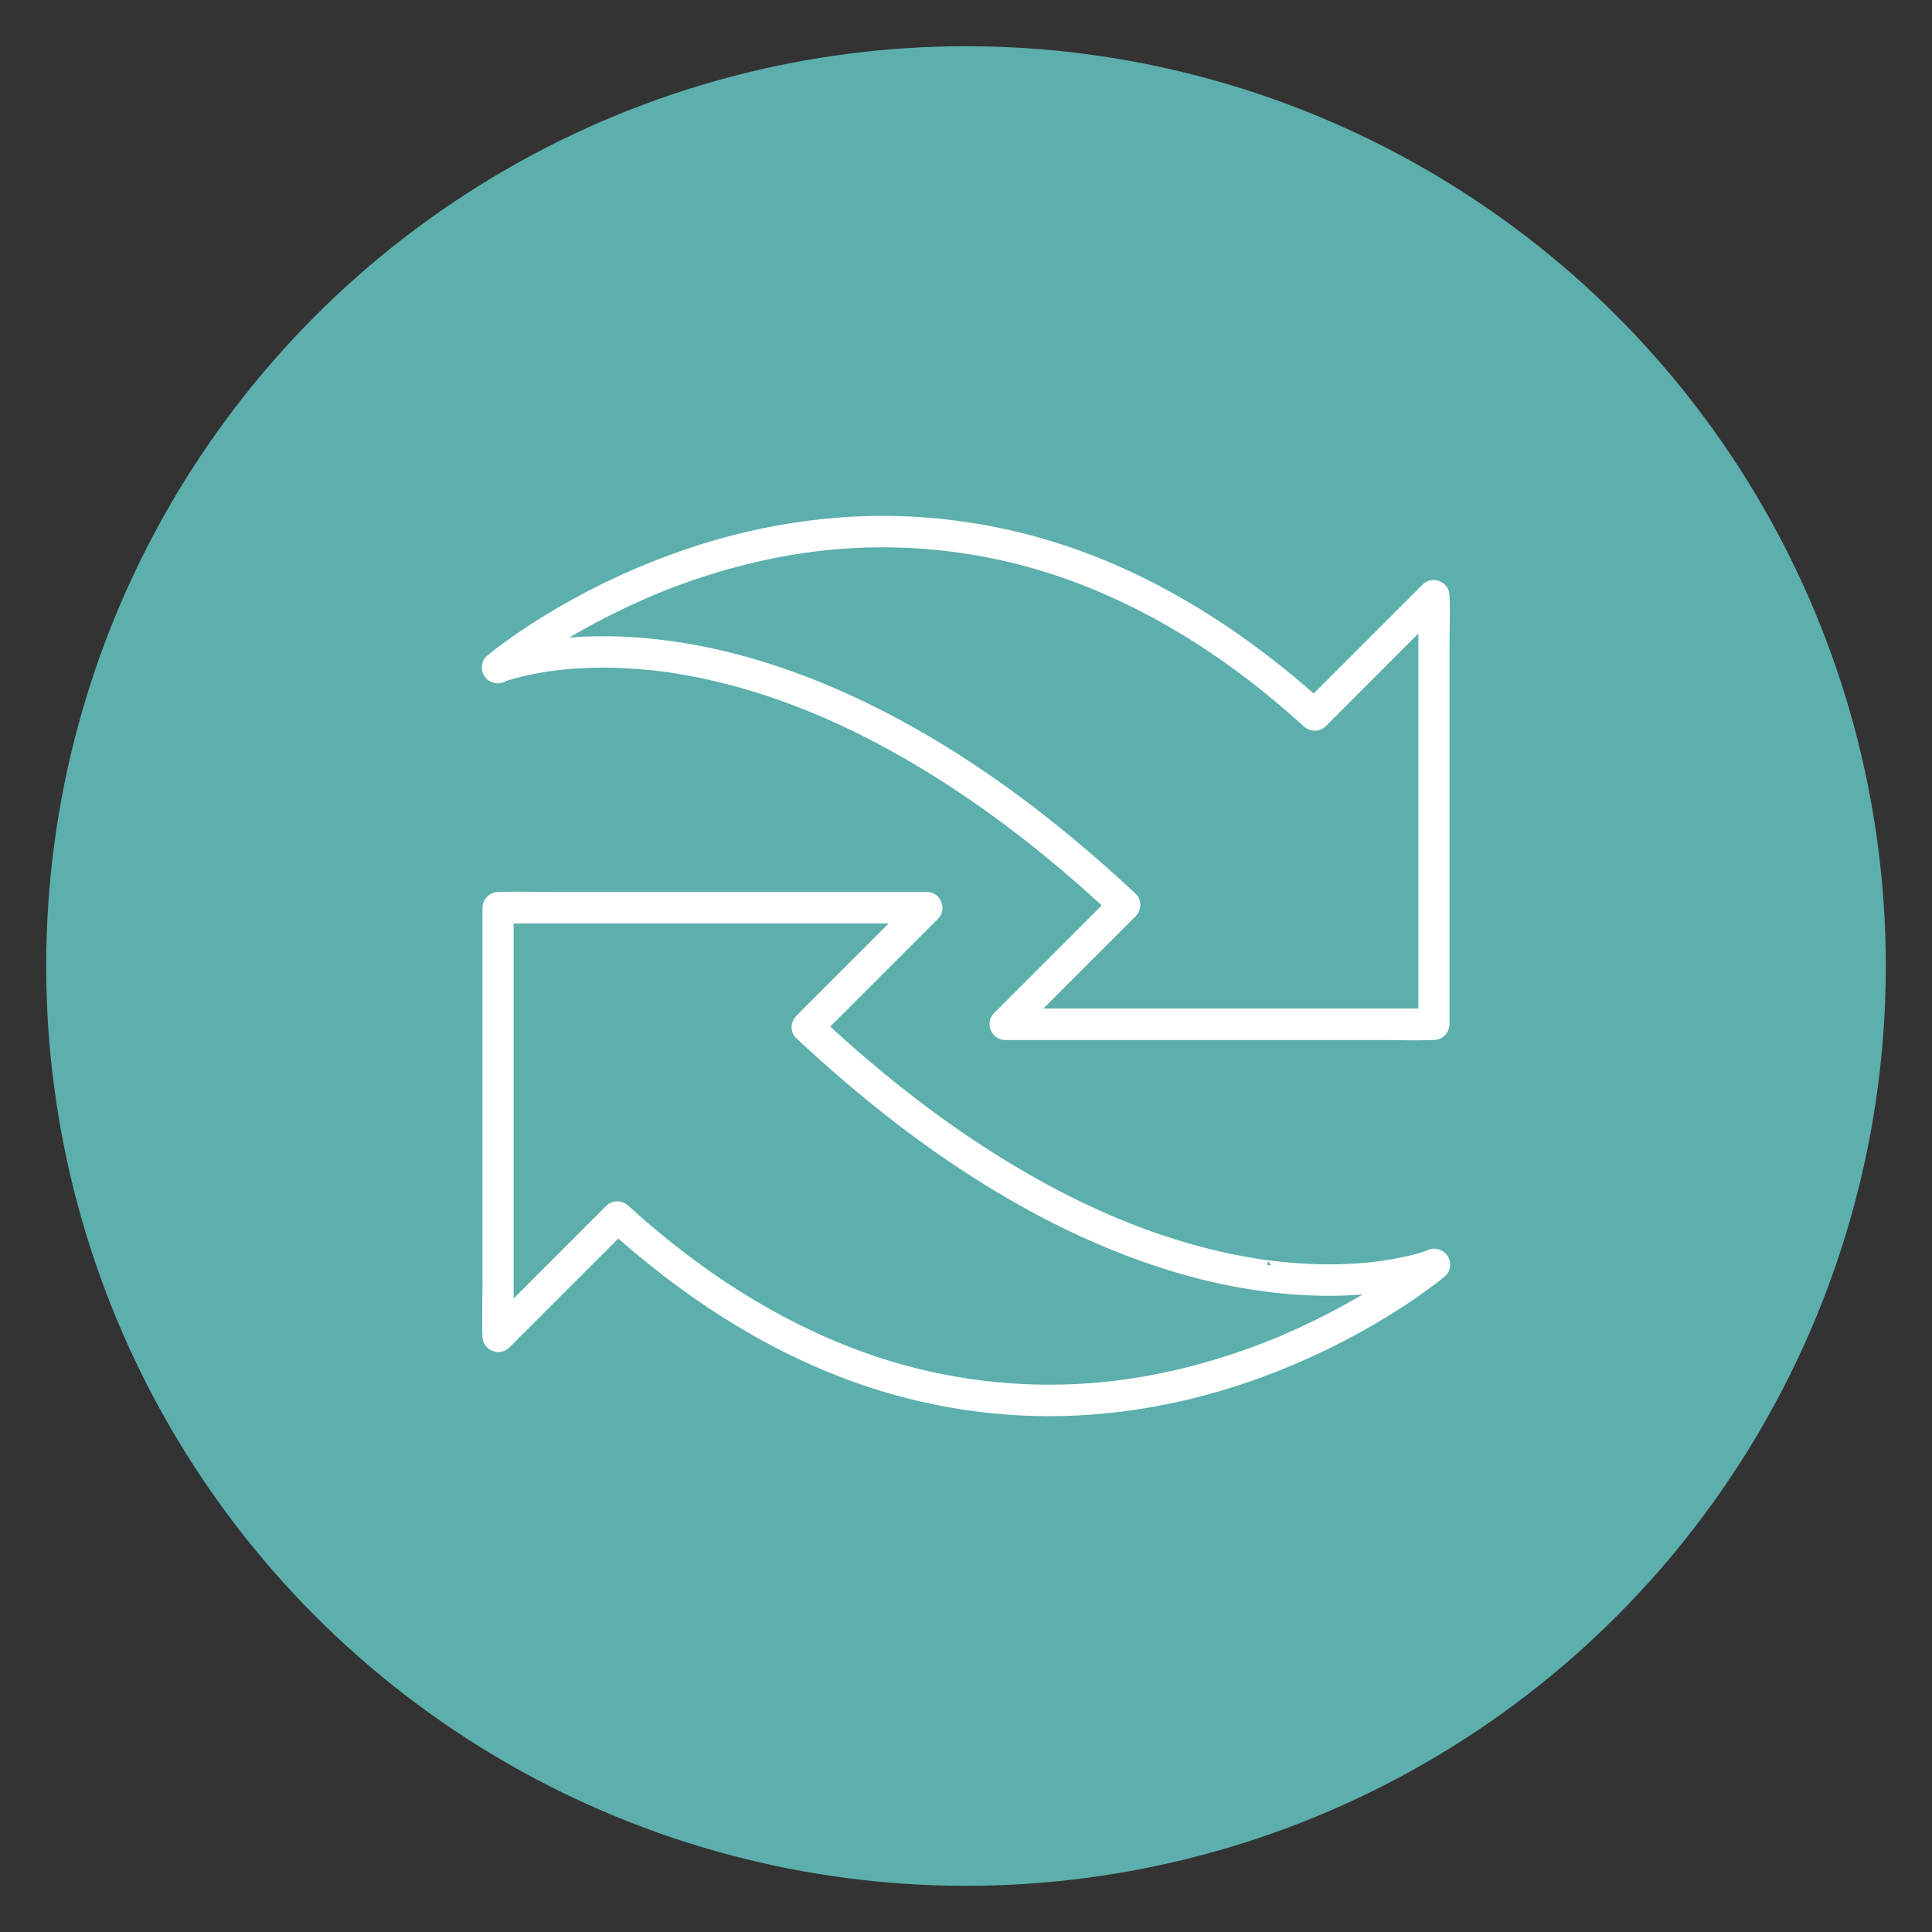
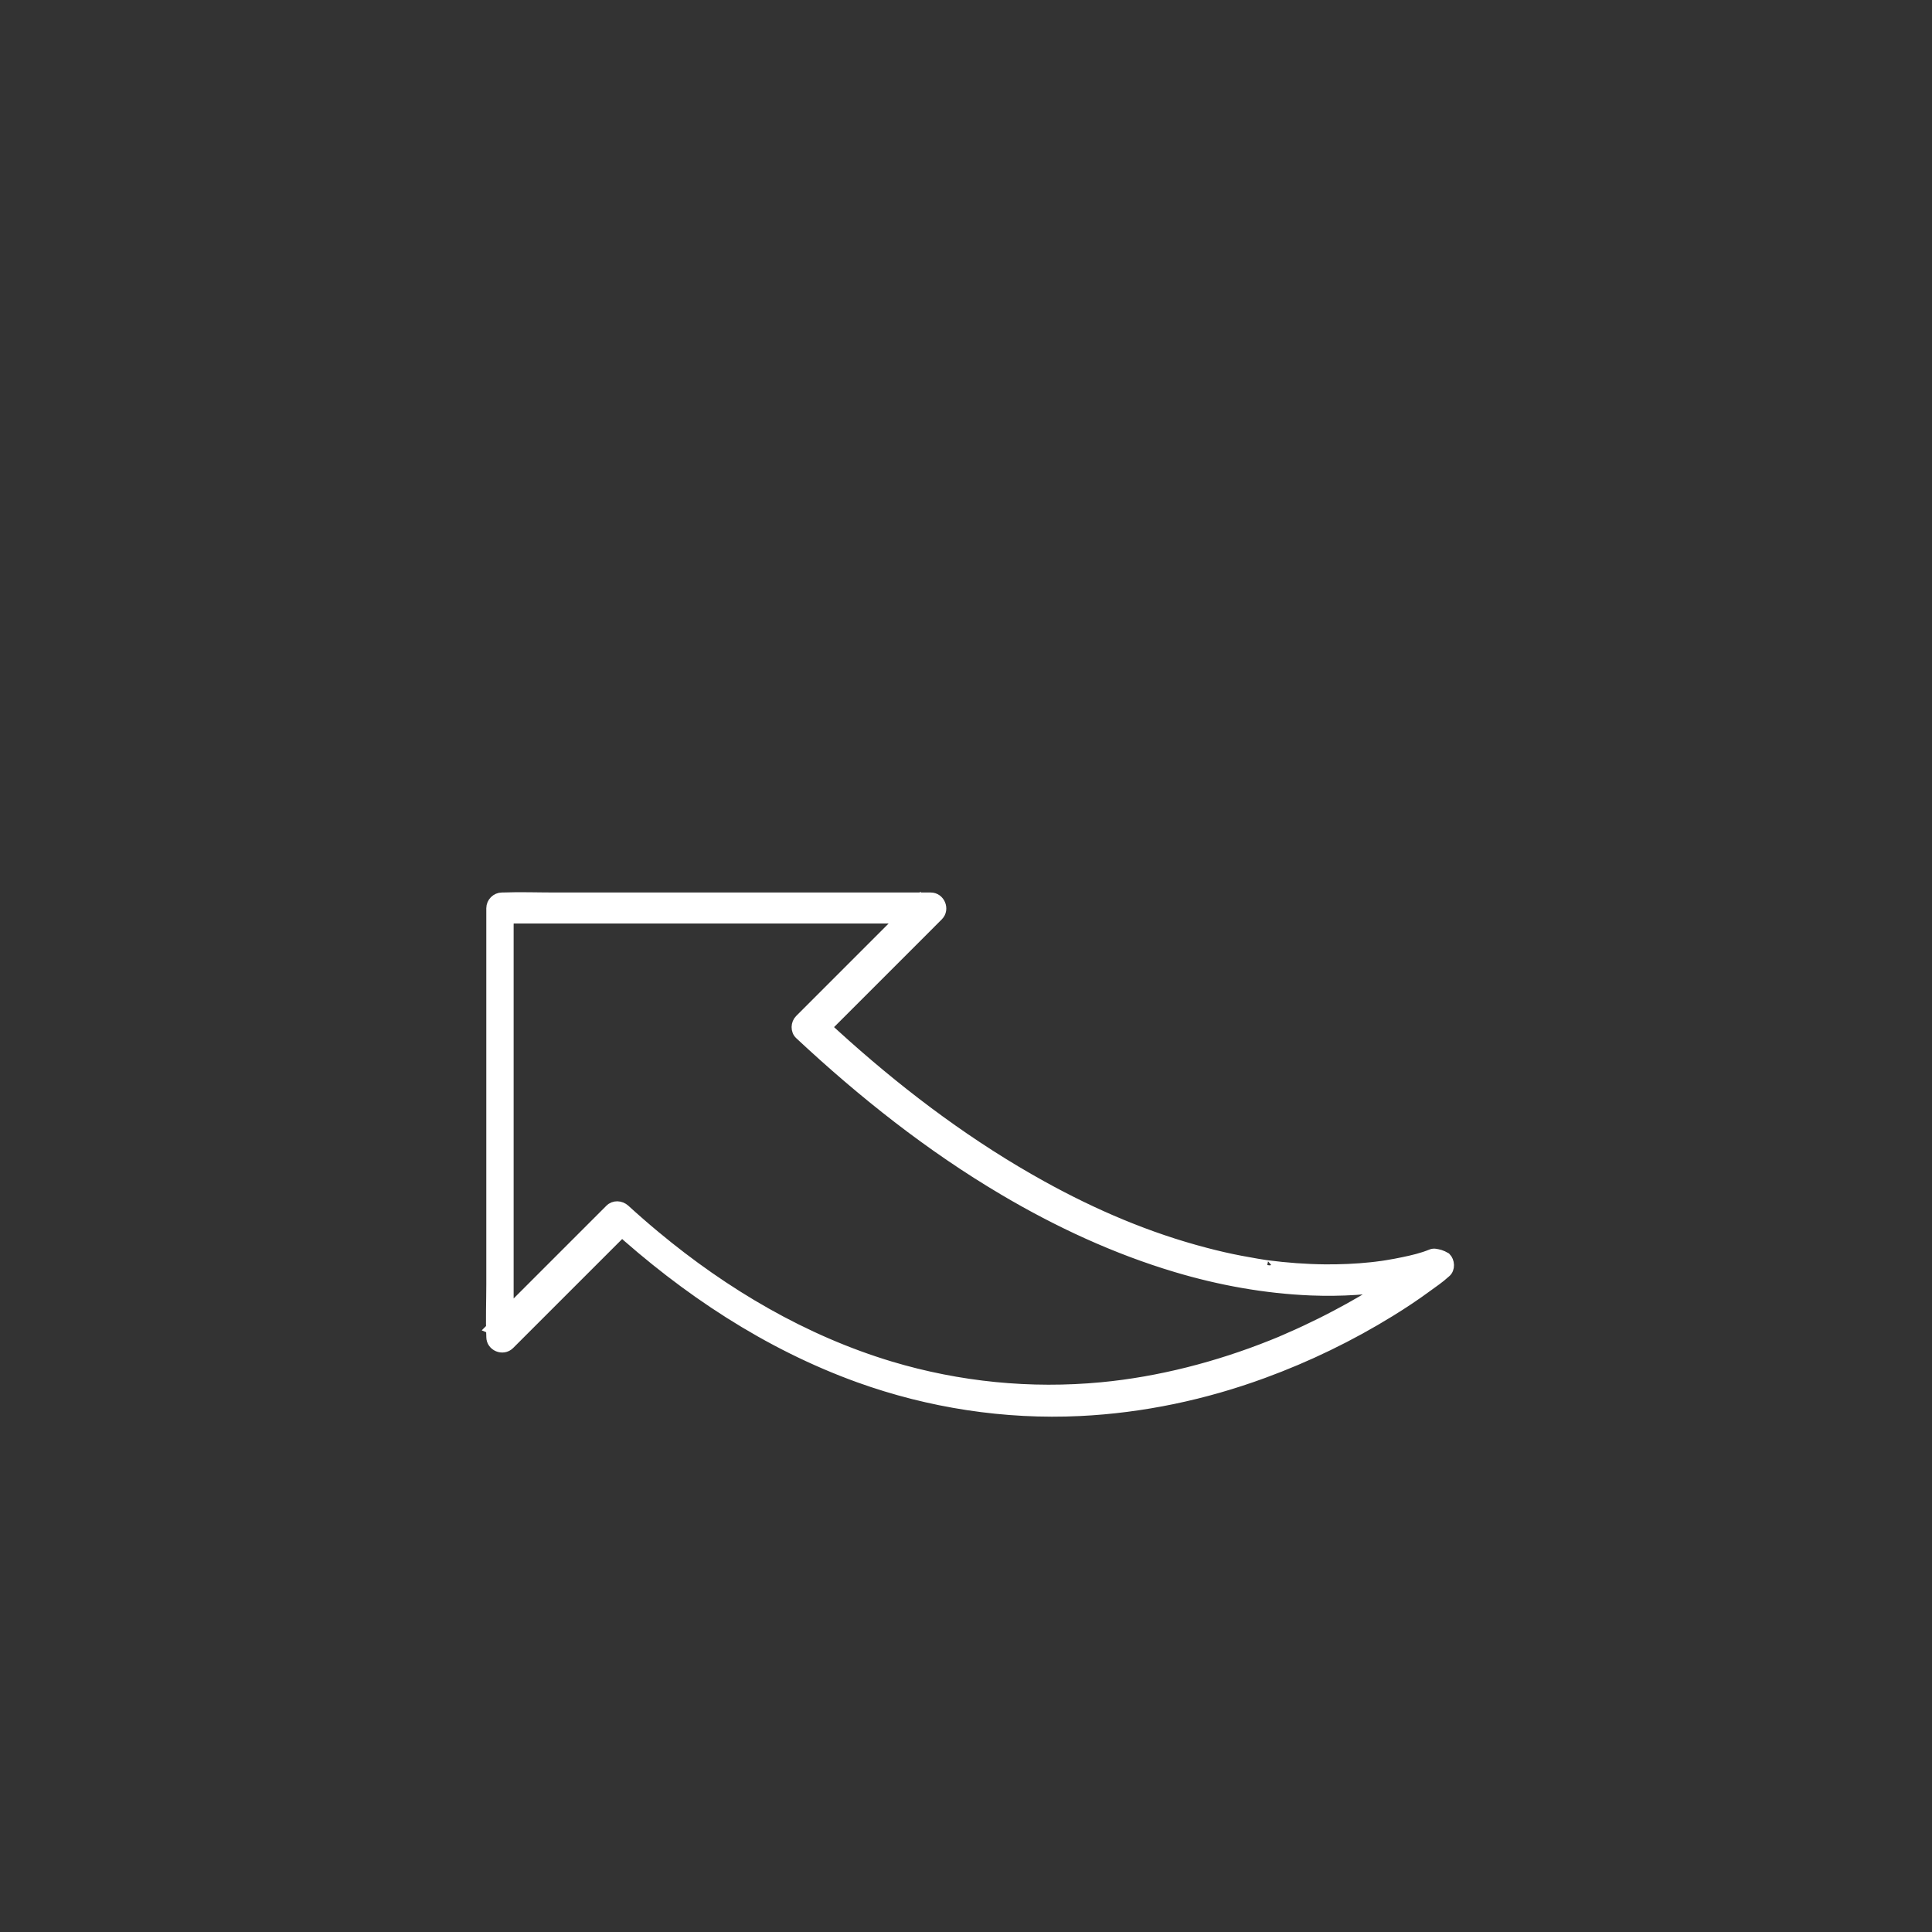
<svg xmlns="http://www.w3.org/2000/svg" version="1.1" id="Livello_1" x="0px" y="0px" width="100px" height="100px" viewBox="0 0 100 100" enable-background="new 0 0 100 100" xml:space="preserve">
  <rect x="0" y="0" width="100" height="100" fill="#333333" stroke="none" />
-   <circle fill="#5CAFAC" cx="50" cy="50.001" r="47.609" />
  <g>
    <g>
      <g>
-         <path fill="#FFFFFF" stroke="#FFFFFF" stroke-width="0.5" stroke-miterlimit="10" d="M73.833,65.047     c-0.045,0.038-0.096,0.077-0.141,0.116c-0.056,0.046-0.118,0.09-0.174,0.136c-0.096,0.072,0.135-0.102-0.012,0.012     c-0.045,0.032-0.084,0.065-0.129,0.1c-0.528,0.4-1.074,0.771-1.63,1.131c-0.832,0.541-1.688,1.04-2.564,1.501     c-0.528,0.282-1.063,0.546-1.602,0.799c-0.299,0.141-0.598,0.276-0.9,0.405c-0.063,0.028-0.13,0.056-0.19,0.085     c-0.04,0.017-0.08,0.033-0.119,0.051c-0.096,0.038,0.119-0.051-0.034,0.017c-0.162,0.065-0.324,0.134-0.494,0.201     c-2.821,1.131-5.853,1.912-8.82,2.193c-3.684,0.35-7.389-0.018-10.932-1.08c-4.48-1.349-8.579-3.767-12.166-6.753     c-0.535-0.444-1.063-0.905-1.574-1.371c-0.226-0.202-0.573-0.226-0.793,0c-1.805,1.805-3.615,3.615-5.42,5.42     c-0.253,0.252-0.512,0.512-0.765,0.764c0.321,0.136,0.642,0.265,0.962,0.4c0-0.737,0-1.479,0-2.215c0-1.766,0-3.526,0-5.291     c0-2.132,0-4.267,0-6.399c0-1.849,0-3.704,0-5.554c0-0.608,0-1.22,0-1.827c0-0.281,0.021-0.58,0-0.861c0-0.01,0-0.027,0-0.039     c-0.186,0.186-0.377,0.377-0.563,0.563c0.737,0,1.479,0,2.216,0c1.766,0,3.525,0,5.29,0c2.133,0,4.269,0,6.399,0     c1.849,0,3.705,0,5.555,0c0.607,0,1.22,0,1.827,0c0.282,0,0.579,0.022,0.86,0c0.011,0,0.027,0,0.04,0     c-0.136-0.32-0.265-0.641-0.4-0.961c-1.805,1.805-3.609,3.609-5.415,5.416c-0.252,0.252-0.506,0.504-0.758,0.758     c-0.209,0.207-0.226,0.585,0,0.792c3.244,3.031,6.746,5.809,10.57,8.068c2.805,1.659,5.796,3.047,8.923,3.98     c2.26,0.675,4.609,1.102,6.971,1.199c1.558,0.061,3.121-0.029,4.655-0.315c0.625-0.119,1.261-0.253,1.85-0.483     c0.006-0.007,0.018-0.007,0.023-0.012c0.28-0.111,0.478-0.371,0.393-0.691c-0.072-0.265-0.41-0.507-0.691-0.394     c-0.467,0.192-0.967,0.309-1.456,0.41c-0.264,0.056-0.534,0.107-0.804,0.15c-0.072,0.013-0.141,0.024-0.213,0.034     c-0.063,0.013-0.344,0.046-0.13,0.017c-0.169,0.024-0.337,0.047-0.506,0.063c-0.793,0.085-1.585,0.116-2.378,0.111     c-1.008-0.01-2.008-0.085-3.003-0.213c-0.022-0.005-0.112-0.018,0.005,0c-0.032-0.005-0.066-0.013-0.094-0.013     c-0.068-0.01-0.131-0.015-0.197-0.026c-0.141-0.021-0.281-0.046-0.422-0.068c-0.292-0.051-0.585-0.102-0.872-0.157     c-0.612-0.116-1.214-0.257-1.815-0.415c-2.97-0.776-5.773-1.975-8.457-3.459c-3.659-2.023-7.033-4.536-10.153-7.314     c-0.468-0.416-0.928-0.837-1.383-1.265c0,0.265,0,0.528,0,0.792c1.805-1.804,3.609-3.609,5.415-5.415     c0.252-0.252,0.505-0.506,0.758-0.759c0.343-0.343,0.09-0.961-0.399-0.961c-0.736,0-1.479,0-2.215,0c-1.765,0-3.524,0-5.291,0     c-2.131,0-4.267,0-6.397,0c-1.851,0-3.705,0-5.556,0c-0.893,0-1.799-0.034-2.692,0c-0.012,0-0.028,0-0.039,0     c-0.304,0-0.563,0.259-0.563,0.562c0,0.736,0,1.479,0,2.216c0,1.766,0,3.525,0,5.291c0,2.132,0,4.268,0,6.398     c0,1.85,0,3.706,0,5.554c0,0.896-0.039,1.801,0,2.695c0,0.01,0,0.027,0,0.039c0,0.487,0.613,0.742,0.961,0.397     c1.805-1.805,3.615-3.614,5.42-5.419c0.254-0.252,0.512-0.512,0.766-0.765c-0.265,0-0.529,0-0.794,0     c3.712,3.375,7.945,6.191,12.679,7.899c3.655,1.317,7.562,1.919,11.442,1.731c3.243-0.157,6.454-0.837,9.496-1.955     c2.294-0.839,4.503-1.911,6.583-3.194c0.646-0.398,1.283-0.82,1.895-1.271c0.314-0.23,0.652-0.454,0.945-0.726     c0.011-0.01,0.021-0.021,0.033-0.026c0.23-0.196,0.202-0.592,0-0.793C74.4,64.816,74.069,64.85,73.833,65.047z" />
+         <path fill="#FFFFFF" stroke="#FFFFFF" stroke-width="0.5" stroke-miterlimit="10" d="M73.833,65.047     c-0.045,0.038-0.096,0.077-0.141,0.116c-0.056,0.046-0.118,0.09-0.174,0.136c-0.096,0.072,0.135-0.102-0.012,0.012     c-0.045,0.032-0.084,0.065-0.129,0.1c-0.528,0.4-1.074,0.771-1.63,1.131c-0.832,0.541-1.688,1.04-2.564,1.501     c-0.528,0.282-1.063,0.546-1.602,0.799c-0.299,0.141-0.598,0.276-0.9,0.405c-0.063,0.028-0.13,0.056-0.19,0.085     c-0.04,0.017-0.08,0.033-0.119,0.051c-0.096,0.038,0.119-0.051-0.034,0.017c-0.162,0.065-0.324,0.134-0.494,0.201     c-2.821,1.131-5.853,1.912-8.82,2.193c-3.684,0.35-7.389-0.018-10.932-1.08c-4.48-1.349-8.579-3.767-12.166-6.753     c-0.535-0.444-1.063-0.905-1.574-1.371c-0.226-0.202-0.573-0.226-0.793,0c-1.805,1.805-3.615,3.615-5.42,5.42     c-0.253,0.252-0.512,0.512-0.765,0.764c0.321,0.136,0.642,0.265,0.962,0.4c0-0.737,0-1.479,0-2.215c0-1.766,0-3.526,0-5.291     c0-2.132,0-4.267,0-6.399c0-1.849,0-3.704,0-5.554c0-0.608,0-1.22,0-1.827c0-0.281,0.021-0.58,0-0.861c0-0.01,0-0.027,0-0.039     c-0.186,0.186-0.377,0.377-0.563,0.563c0.737,0,1.479,0,2.216,0c1.766,0,3.525,0,5.29,0c2.133,0,4.269,0,6.399,0     c1.849,0,3.705,0,5.555,0c0.607,0,1.22,0,1.827,0c0.282,0,0.579,0.022,0.86,0c0.011,0,0.027,0,0.04,0     c-0.136-0.32-0.265-0.641-0.4-0.961c-1.805,1.805-3.609,3.609-5.415,5.416c-0.252,0.252-0.506,0.504-0.758,0.758     c-0.209,0.207-0.226,0.585,0,0.792c3.244,3.031,6.746,5.809,10.57,8.068c2.805,1.659,5.796,3.047,8.923,3.98     c2.26,0.675,4.609,1.102,6.971,1.199c1.558,0.061,3.121-0.029,4.655-0.315c0.625-0.119,1.261-0.253,1.85-0.483     c0.006-0.007,0.018-0.007,0.023-0.012c0.28-0.111,0.478-0.371,0.393-0.691c-0.072-0.265-0.41-0.507-0.691-0.394     c-0.467,0.192-0.967,0.309-1.456,0.41c-0.264,0.056-0.534,0.107-0.804,0.15c-0.072,0.013-0.141,0.024-0.213,0.034     c-0.063,0.013-0.344,0.046-0.13,0.017c-0.169,0.024-0.337,0.047-0.506,0.063c-0.793,0.085-1.585,0.116-2.378,0.111     c-1.008-0.01-2.008-0.085-3.003-0.213c-0.022-0.005-0.112-0.018,0.005,0c-0.032-0.005-0.066-0.013-0.094-0.013     c-0.141-0.021-0.281-0.046-0.422-0.068c-0.292-0.051-0.585-0.102-0.872-0.157     c-0.612-0.116-1.214-0.257-1.815-0.415c-2.97-0.776-5.773-1.975-8.457-3.459c-3.659-2.023-7.033-4.536-10.153-7.314     c-0.468-0.416-0.928-0.837-1.383-1.265c0,0.265,0,0.528,0,0.792c1.805-1.804,3.609-3.609,5.415-5.415     c0.252-0.252,0.505-0.506,0.758-0.759c0.343-0.343,0.09-0.961-0.399-0.961c-0.736,0-1.479,0-2.215,0c-1.765,0-3.524,0-5.291,0     c-2.131,0-4.267,0-6.397,0c-1.851,0-3.705,0-5.556,0c-0.893,0-1.799-0.034-2.692,0c-0.012,0-0.028,0-0.039,0     c-0.304,0-0.563,0.259-0.563,0.562c0,0.736,0,1.479,0,2.216c0,1.766,0,3.525,0,5.291c0,2.132,0,4.268,0,6.398     c0,1.85,0,3.706,0,5.554c0,0.896-0.039,1.801,0,2.695c0,0.01,0,0.027,0,0.039c0,0.487,0.613,0.742,0.961,0.397     c1.805-1.805,3.615-3.614,5.42-5.419c0.254-0.252,0.512-0.512,0.766-0.765c-0.265,0-0.529,0-0.794,0     c3.712,3.375,7.945,6.191,12.679,7.899c3.655,1.317,7.562,1.919,11.442,1.731c3.243-0.157,6.454-0.837,9.496-1.955     c2.294-0.839,4.503-1.911,6.583-3.194c0.646-0.398,1.283-0.82,1.895-1.271c0.314-0.23,0.652-0.454,0.945-0.726     c0.011-0.01,0.021-0.021,0.033-0.026c0.23-0.196,0.202-0.592,0-0.793C74.4,64.816,74.069,64.85,73.833,65.047z" />
      </g>
    </g>
    <g>
      <g>
-         <path fill="#FFFFFF" stroke="#FFFFFF" stroke-width="0.5" stroke-miterlimit="10" d="M26.167,34.955     c0.045-0.04,0.096-0.079,0.141-0.119c0.056-0.045,0.118-0.09,0.174-0.135c0.096-0.072-0.135,0.102,0.012-0.011     c0.045-0.034,0.084-0.067,0.129-0.101c0.528-0.4,1.074-0.771,1.63-1.131c0.833-0.539,1.688-1.04,2.564-1.501     c0.528-0.281,1.063-0.545,1.604-0.799c0.297-0.14,0.596-0.275,0.898-0.404c0.063-0.028,0.13-0.057,0.191-0.085     c0.039-0.017,0.079-0.033,0.118-0.051c0.096-0.039-0.118,0.051,0.034-0.016c0.162-0.068,0.326-0.136,0.494-0.203     c2.822-1.131,5.853-1.911,8.82-2.193c3.685-0.348,7.389,0.018,10.932,1.08c4.48,1.35,8.579,3.768,12.166,6.752     c0.535,0.445,1.063,0.906,1.574,1.373c0.226,0.202,0.573,0.225,0.793,0c1.805-1.806,3.615-3.615,5.42-5.421     c0.253-0.253,0.512-0.511,0.765-0.765c-0.321-0.135-0.642-0.264-0.962-0.398c0,0.736,0,1.479,0,2.215c0,1.766,0,3.525,0,5.291     c0,2.131,0,4.268,0,6.398c0,1.85,0,3.705,0,5.555c0,0.606,0,1.221,0,1.828c0,0.281-0.021,0.58,0,0.861c0,0.01,0,0.026,0,0.038     c0.186-0.187,0.378-0.377,0.563-0.563c-0.737,0-1.479,0-2.216,0c-1.766,0-3.525,0-5.29,0c-2.131,0-4.269,0-6.399,0     c-1.849,0-3.704,0-5.555,0c-0.607,0-1.22,0-1.827,0c-0.282,0-0.579-0.021-0.86,0c-0.011,0-0.027,0-0.039,0     c0.135,0.32,0.264,0.641,0.399,0.962c1.805-1.805,3.609-3.61,5.415-5.416c0.252-0.252,0.506-0.506,0.758-0.759     c0.209-0.208,0.226-0.585,0-0.792c-3.244-3.031-6.746-5.809-10.57-8.068c-2.805-1.658-5.796-3.048-8.922-3.98     c-2.261-0.675-4.61-1.103-6.972-1.197c-1.558-0.063-3.121,0.027-4.655,0.314c-0.625,0.117-1.261,0.253-1.85,0.483     c-0.006,0.005-0.018,0.005-0.023,0.011c-0.28,0.113-0.478,0.371-0.393,0.691c0.072,0.266,0.41,0.506,0.691,0.395     c0.467-0.191,0.967-0.31,1.456-0.411c0.264-0.056,0.534-0.106,0.804-0.151c0.072-0.012,0.141-0.022,0.213-0.034     c0.063-0.011,0.344-0.045,0.13-0.017c0.169-0.022,0.337-0.045,0.506-0.063c0.793-0.084,1.587-0.117,2.378-0.111     c1.008,0.012,2.008,0.084,3.003,0.213c0.022,0.006,0.112,0.018-0.005,0c0.033,0.006,0.066,0.012,0.094,0.012     c0.068,0.011,0.131,0.018,0.198,0.027c0.14,0.023,0.28,0.045,0.421,0.068c0.294,0.051,0.585,0.101,0.872,0.157     c0.612,0.118,1.214,0.259,1.815,0.416c2.97,0.775,5.773,1.974,8.457,3.458c3.659,2.023,7.033,4.537,10.153,7.314     c0.468,0.416,0.929,0.838,1.383,1.265c0-0.264,0-0.528,0-0.792c-1.805,1.805-3.609,3.609-5.413,5.416     c-0.254,0.252-0.507,0.504-0.76,0.759c-0.343,0.342-0.09,0.961,0.399,0.961c0.736,0,1.479,0,2.215,0c1.765,0,3.526,0,5.291,0     c2.131,0,4.267,0,6.397,0c1.851,0,3.705,0,5.556,0c0.894,0,1.799,0.034,2.692,0c0.012,0,0.028,0,0.039,0     c0.305,0,0.563-0.26,0.563-0.563c0-0.736,0-1.477,0-2.215c0-1.765,0-3.524,0-5.29c0-2.131,0-4.268,0-6.398     c0-1.85,0-3.705,0-5.555c0-0.895,0.039-1.8,0-2.693c0-0.012,0-0.027,0-0.039c0-0.489-0.611-0.742-0.961-0.399     c-1.805,1.805-3.615,3.615-5.42,5.42c-0.254,0.253-0.512,0.512-0.766,0.765c0.265,0,0.529,0,0.794,0     c-3.711-3.373-7.945-6.19-12.679-7.899c-3.655-1.315-7.562-1.917-11.442-1.731c-3.243,0.157-6.454,0.838-9.495,1.957     c-2.295,0.837-4.504,1.911-6.583,3.193c-0.647,0.398-1.283,0.82-1.896,1.27c-0.314,0.23-0.652,0.456-0.945,0.726     c-0.011,0.012-0.021,0.022-0.033,0.028c-0.23,0.197-0.202,0.59,0,0.793C25.6,35.185,25.931,35.152,26.167,34.955z" />
-       </g>
+         </g>
    </g>
  </g>
</svg>